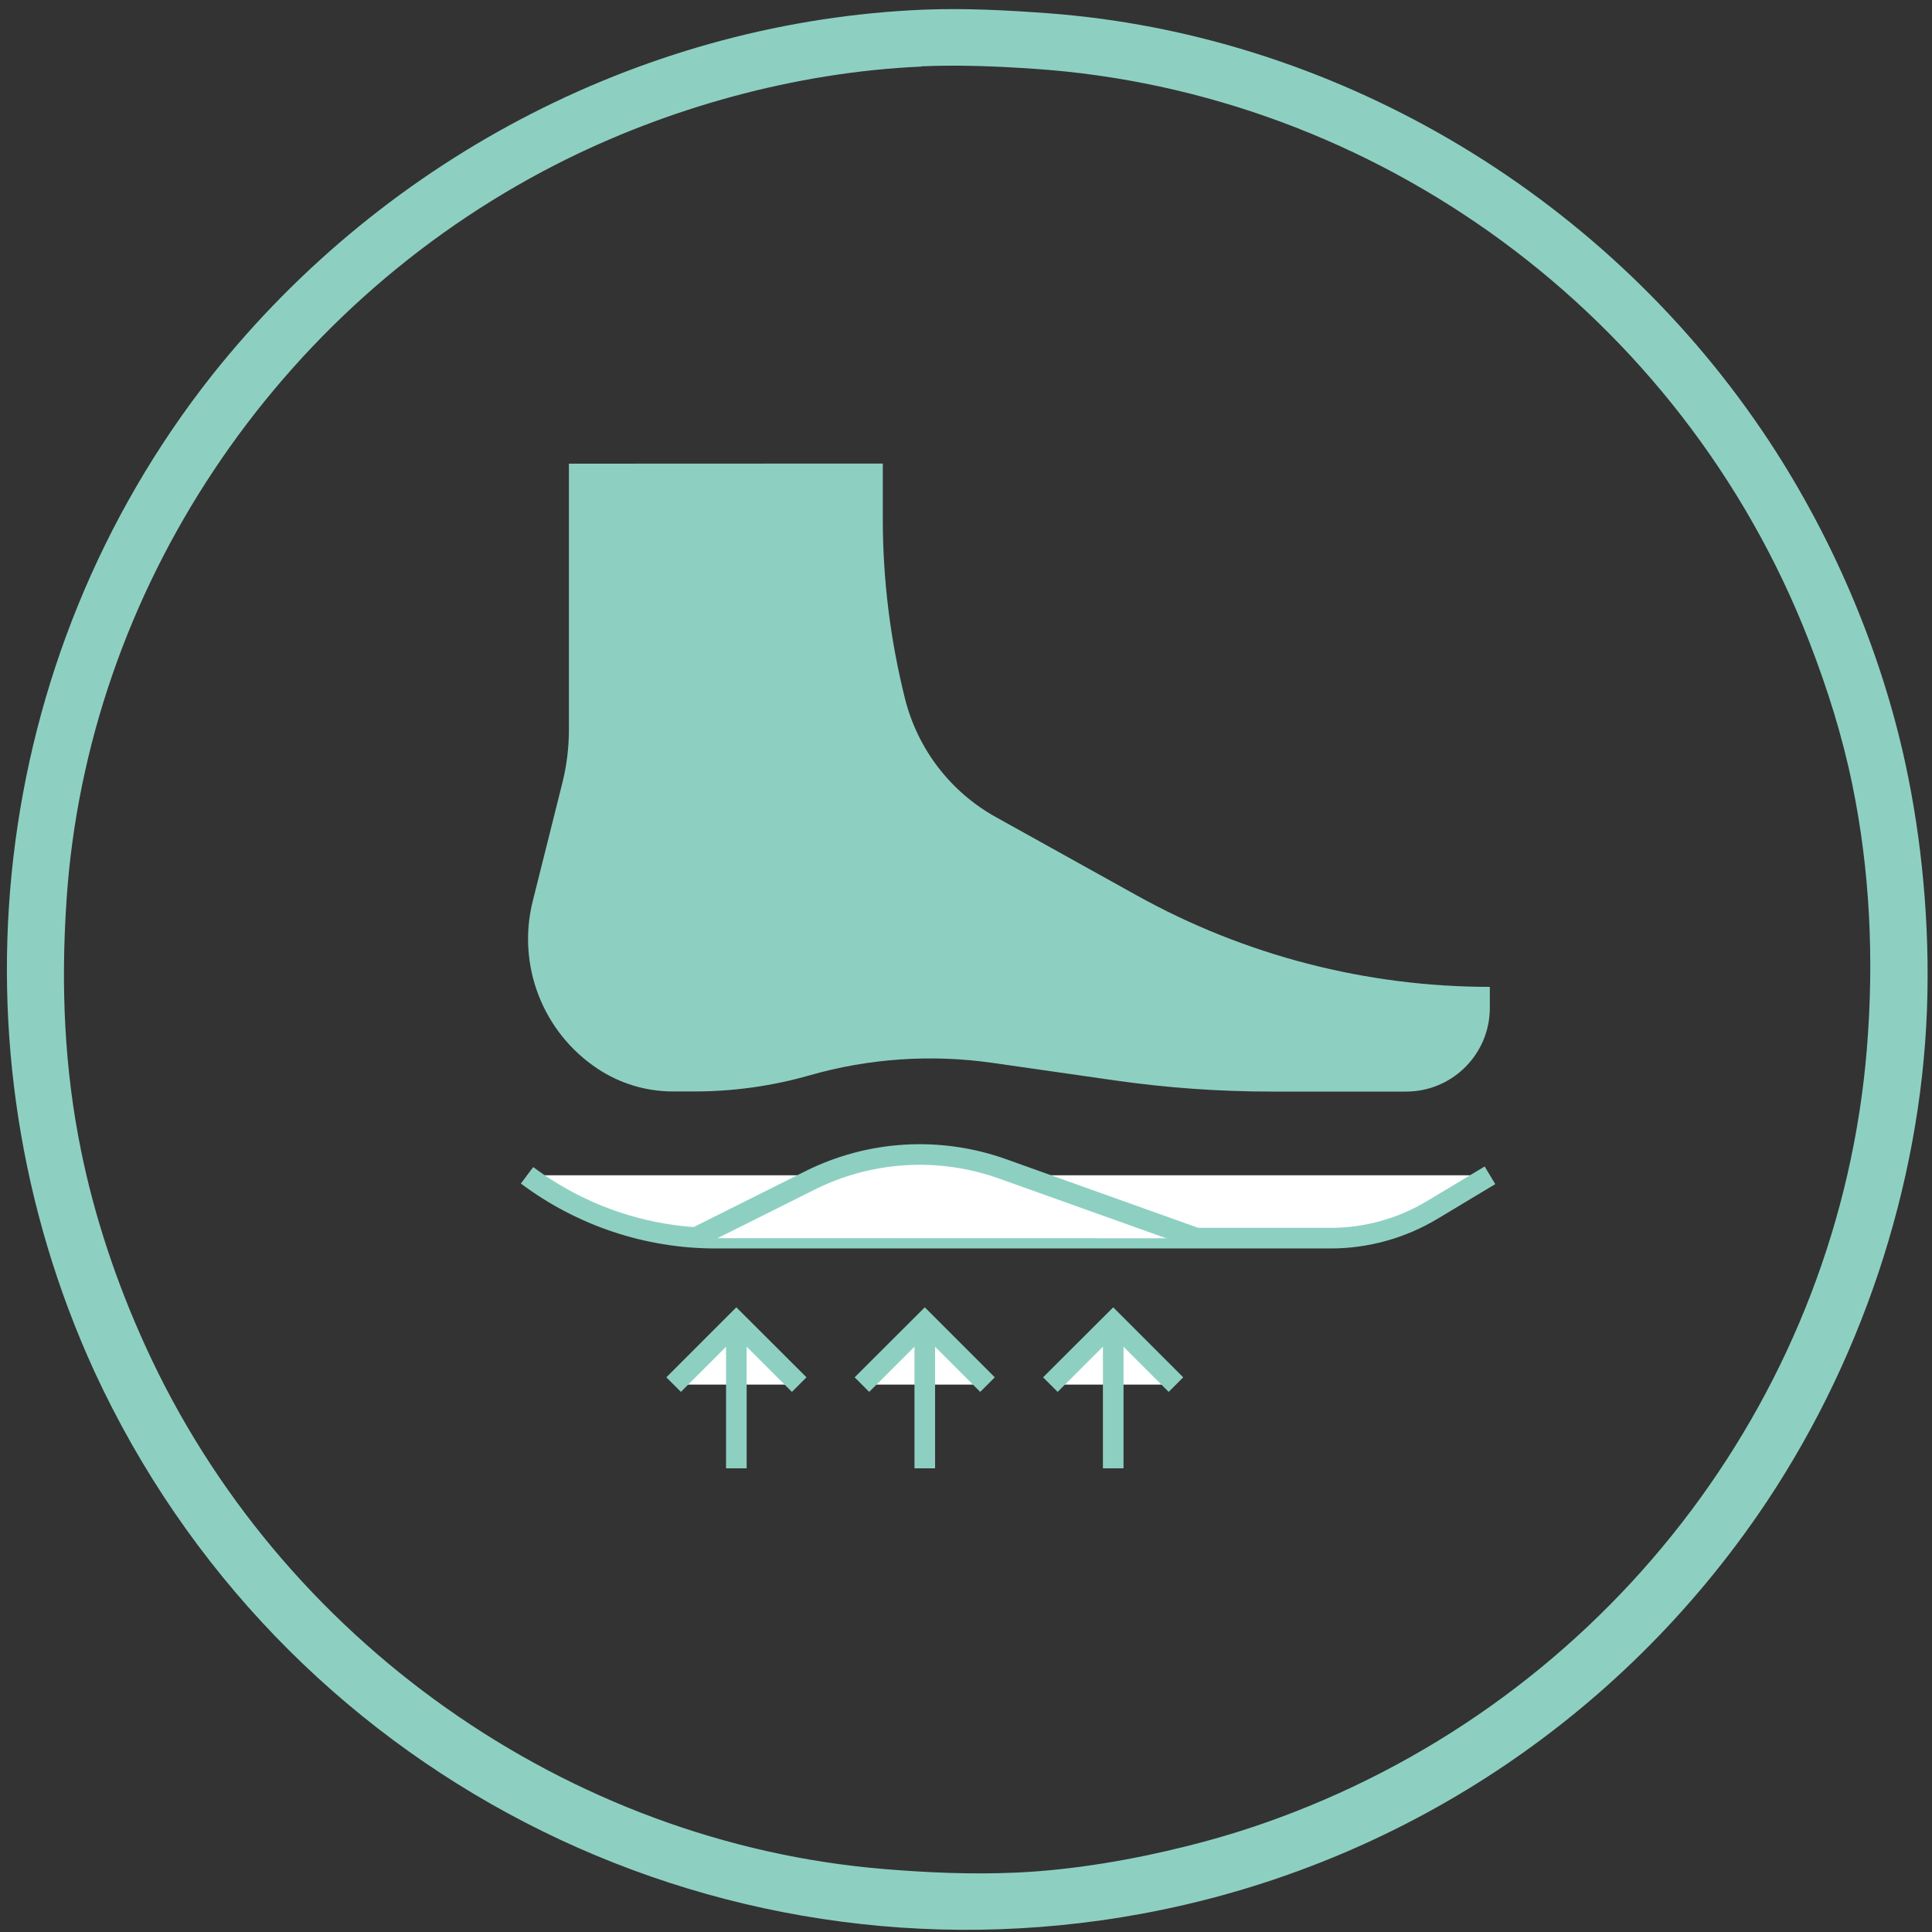
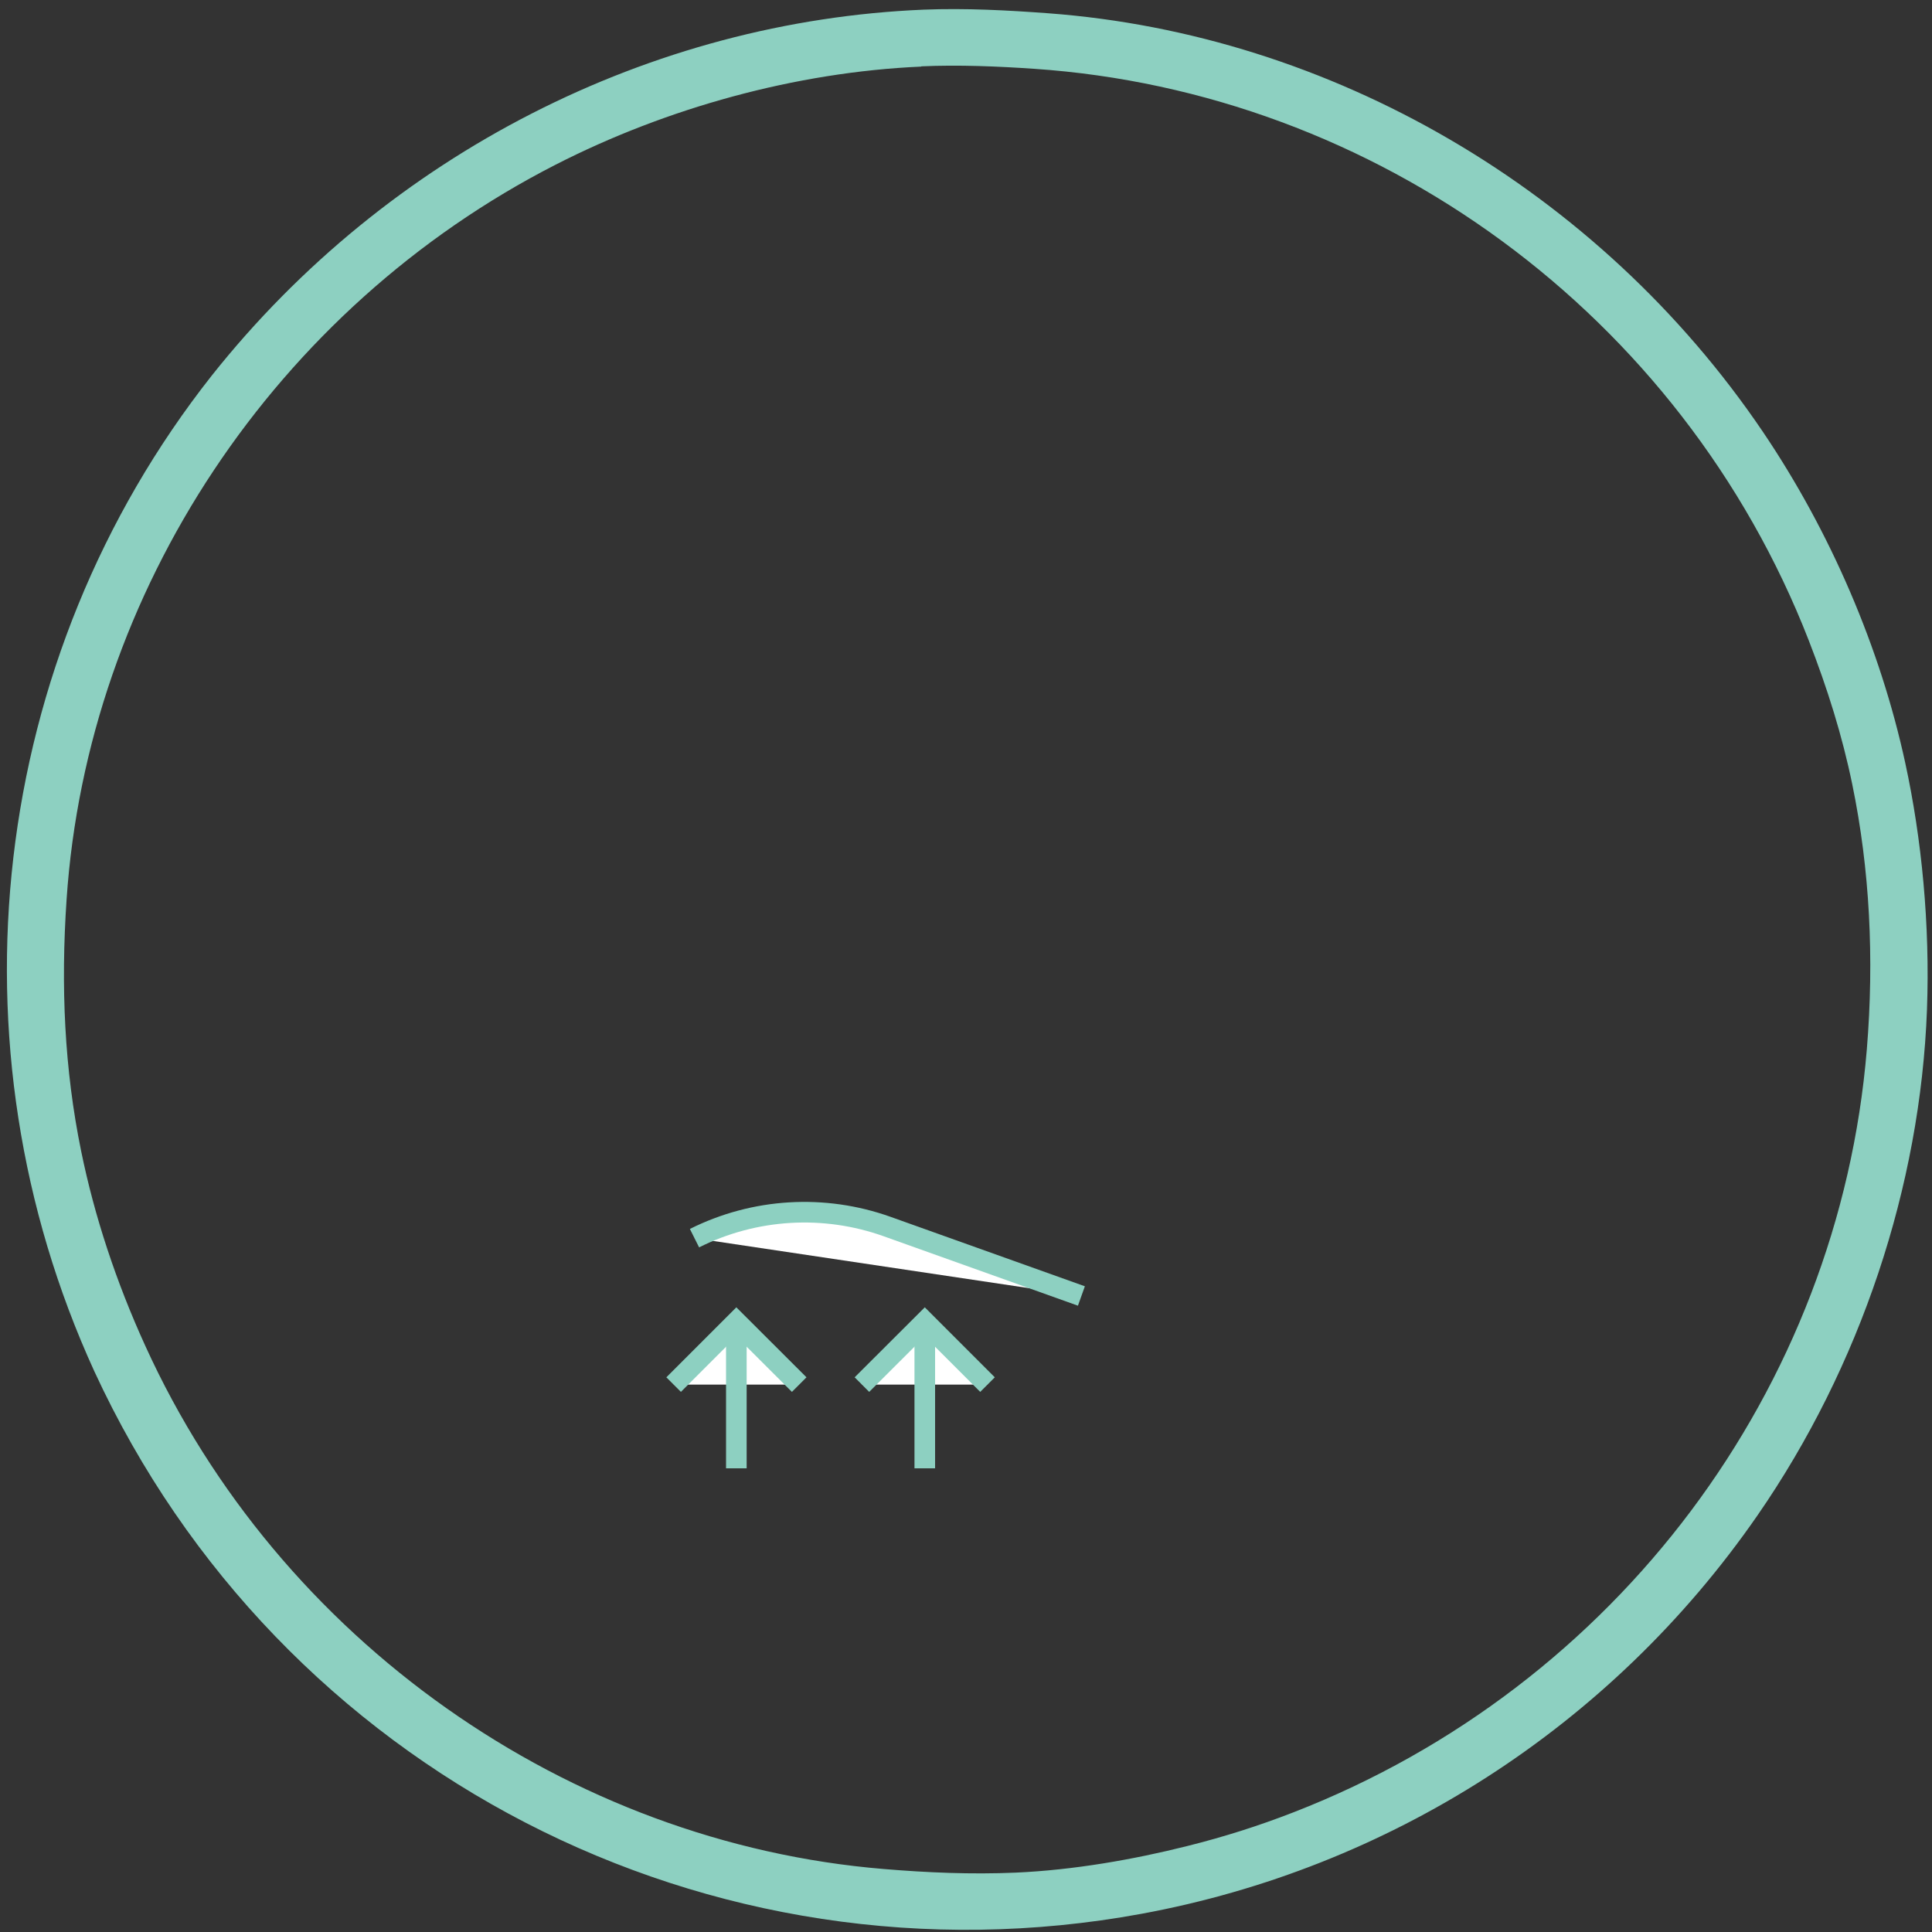
<svg xmlns="http://www.w3.org/2000/svg" id="Layer_1" version="1.1" viewBox="0 0 1500 1500">
  <rect x="0" y="0" width="1500" height="1500" fill="#333333" stroke="none" />
  <defs>
    <style>
      .st0 {
        fill: #fff;
        stroke: #8dd0c1;
        stroke-miterlimit: 10;
        stroke-width: 16px;
      }

      .st1 {
        fill: #8dd0c1;
      }
    </style>
  </defs>
  <path class="st1" d="M717.1,7.5c32.6-1.3,65.7.5,96.7,2.8,219.2,16.3,427.3,136.7,554.6,324.5,53.1,78.4,91.6,168.9,110.8,257.4,12.9,59.3,19.3,126,16.9,191.6-5.1,137.2-51.7,277.2-131.5,392.6-114.2,165.1-287.1,274.3-478.5,309.5-334.7,61.5-669.2-109.8-812.9-421.3C-42.5,811.7-9,511.4,164.4,291.6,301.5,119,505.7,16.3,717.1,7.5ZM715.2,51.7c-97.5,4.3-197.8,32.2-283.7,76.1C213.8,239.1,67.8,459.2,51.7,698.3c-4.6,67.6-1.7,131.8,11.3,195.4,10.4,50.9,27.2,101.6,49.8,151.2,104.1,228.9,328.4,386,573.4,406.2,33.7,2.8,67.5,4.3,102.4,2.8,45-2,91.7-10.2,133.4-20.7,28-7,55-15.5,82.7-26.3,250.5-97.5,423-328.7,444.7-592.2,5.8-70.5,2.3-139.8-11.3-205.7-7.8-37.9-19.3-74.5-33.8-111.8-98.7-253.5-336.5-425.9-601.6-443.8-27.8-1.9-58.4-3.2-87.3-1.9h0l-.2.2h0Z" />
  <g>
-     <path class="st1" d="M441.7,360v206.4c0,14-1.7,28-5.1,41.5l-23,91.8c-12.4,49.6,7.7,101.7,50.3,130,17.3,11.5,37.6,17.7,58.5,17.7h16.8c30.2,0,60.3-4.2,89.3-12.5,46.1-13.2,94.5-16.5,142-9.7l94.9,13.6c40.3,5.8,81.1,8.7,121.8,8.7h104.5c35.9,0,65-29.1,65-65v-16.3c-95.9,0-190.3-24.4-274.1-71l-109.4-60.8c-35.3-19.6-60.8-52.9-70.6-92.1-11.4-45.6-17.2-92.4-17.2-139.4v-43" />
-     <path class="st0" d="M409.2,912.5c42.2,31.6,93.5,48.8,146.3,48.8h477.6c27.8,0,55.1-7.6,78.9-21.9l44.8-26.9" />
-     <path class="st0" d="M539.2,961.3l89.6-44.8c46.6-23.3,100.6-26.5,149.6-9l150.8,53.9" />
+     <path class="st0" d="M539.2,961.3c46.6-23.3,100.6-26.5,149.6-9l150.8,53.9" />
    <polyline class="st0" points="523 1075 571.7 1026.3 620.5 1075" />
    <line class="st0" x1="571.7" y1="1140" x2="571.7" y2="1026.3" />
    <polyline class="st0" points="669.2 1075 718 1026.3 766.7 1075" />
    <line class="st0" x1="718" y1="1140" x2="718" y2="1026.3" />
-     <polyline class="st0" points="815.5 1075 864.3 1026.3 913 1075" />
-     <line class="st0" x1="864.3" y1="1140" x2="864.3" y2="1026.3" />
  </g>
</svg>